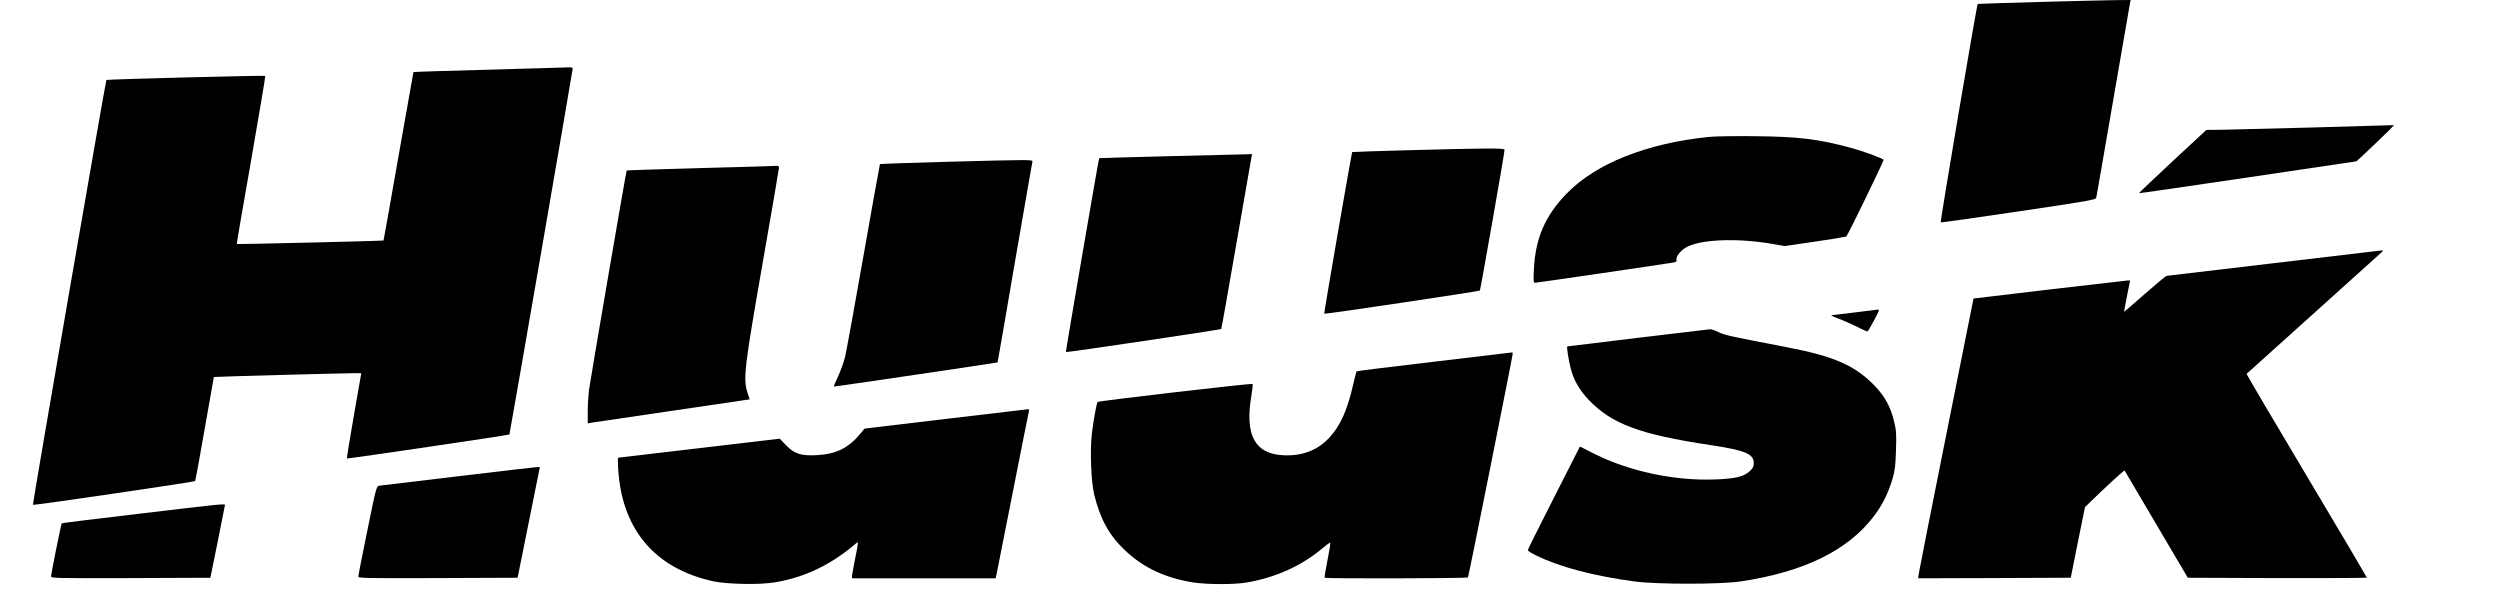
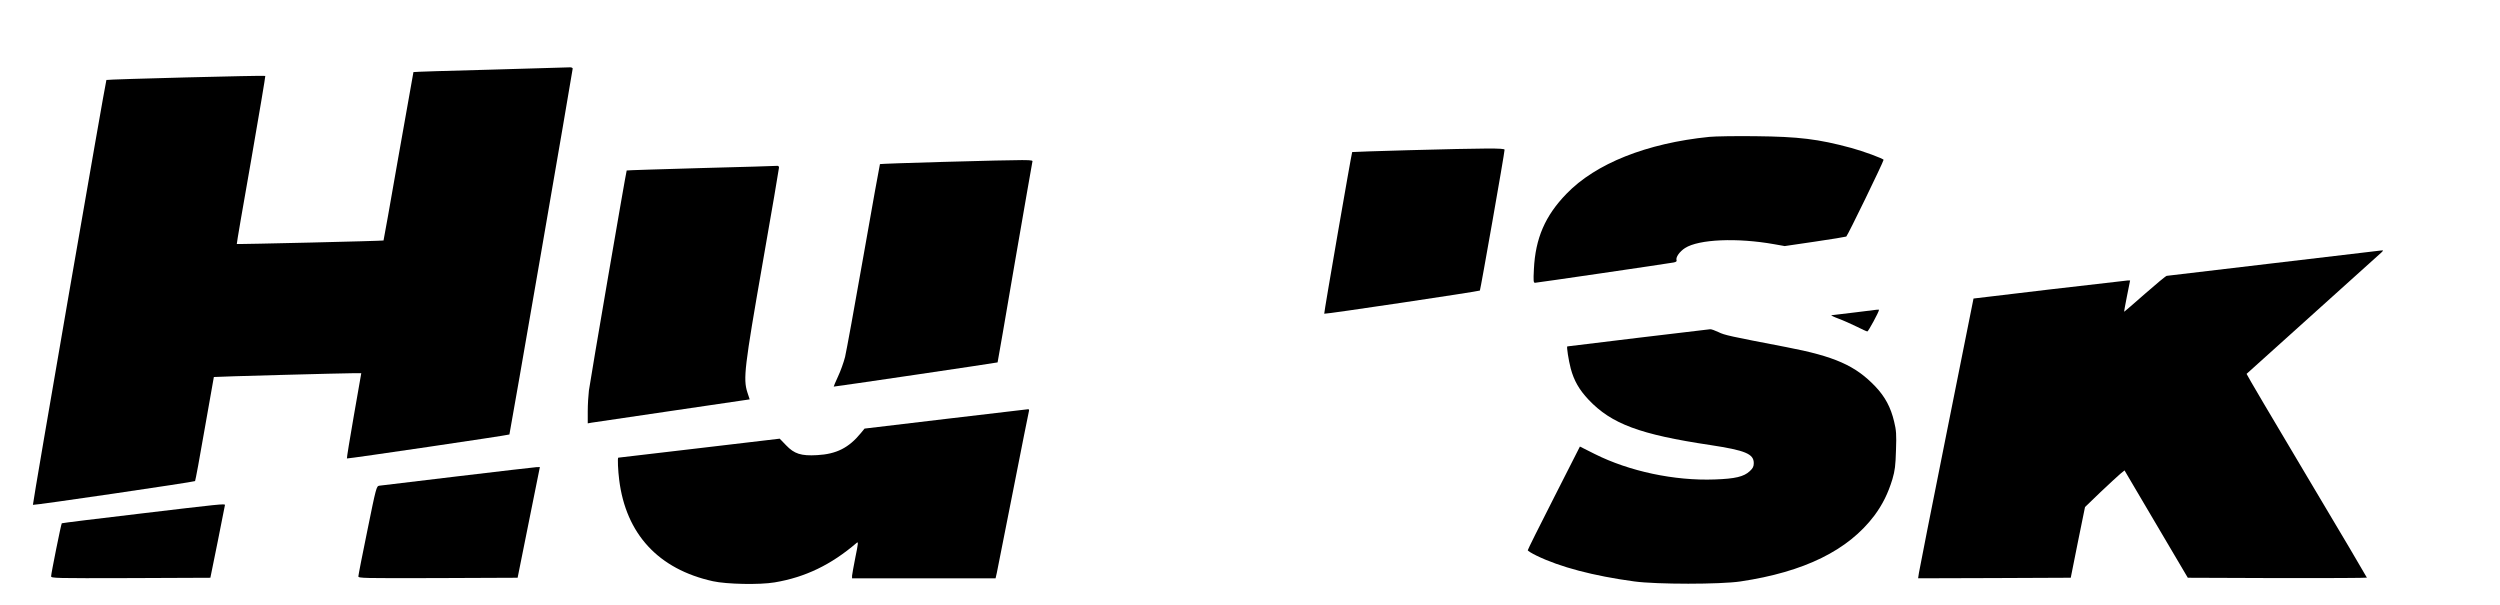
<svg xmlns="http://www.w3.org/2000/svg" version="1.1" id="Layer_1" x="0px" y="0px" width="173px" height="41.833px" viewBox="0 0 173 41.833" enable-background="new 0 0 173 41.833" xml:space="preserve">
-   <path d="M141.132,0.136c-2.334,0.064-4.259,0.128-4.274,0.136c-0.072,0.081-2.614,15.094-2.559,15.118  c0.04,0.016,2.471-0.329,5.398-0.762c4.965-0.738,5.332-0.802,5.365-0.954c0.024-0.088,0.545-3.104,1.164-6.697  c0.617-3.593,1.146-6.633,1.17-6.761L147.445,0l-1.035,0.008C145.85,0.016,143.475,0.072,141.132,0.136z" />
  <path d="M33.952,4.82c-2.927,0.072-5.333,0.152-5.342,0.168c-0.008,0.016-0.473,2.639-1.035,5.831  c-0.553,3.192-1.026,5.814-1.035,5.823c-0.04,0.032-10.122,0.272-10.154,0.241c-0.016-0.008,0.433-2.631,0.995-5.807  c0.553-3.184,0.994-5.807,0.978-5.823C18.312,5.205,7.411,5.486,7.363,5.534C7.307,5.598,2.238,34.895,2.278,34.936  c0.048,0.048,11.141-1.58,11.221-1.645c0.024-0.023,0.329-1.652,0.666-3.617c0.345-1.965,0.634-3.577,0.634-3.585  c0.016-0.024,8.999-0.265,9.721-0.265H25l-0.513,2.935c-0.281,1.612-0.497,2.943-0.481,2.967c0.04,0.032,11.205-1.612,11.245-1.66  c0.032-0.04,4.379-25.183,4.379-25.319c0-0.048-0.08-0.088-0.176-0.088C39.35,4.667,36.872,4.74,33.952,4.82z" />
-   <path d="M159.74,8.83c-2.823,0.072-5.566,0.145-6.096,0.152l-0.963,0.008l-2.342,2.173c-1.291,1.203-2.334,2.189-2.318,2.206  c0.008,0.016,3.401-0.481,7.533-1.091l7.514-1.115l0.947-0.882c0.514-0.489,1.098-1.051,1.299-1.251l0.354-0.369l-0.393,0.008  C165.05,8.678,162.564,8.75,159.74,8.83z" />
  <path d="M118.281,9.472c-4.34,0.441-7.86,1.845-9.881,3.938c-1.477,1.523-2.15,3.08-2.254,5.213  c-0.041,0.826-0.033,0.946,0.08,0.946c0.112,0,8.99-1.299,9.576-1.403c0.176-0.032,0.241-0.08,0.217-0.152  c-0.08-0.201,0.209-0.61,0.586-0.85c0.953-0.61,3.601-0.722,6.168-0.265l0.729,0.129l2.077-0.305  c1.146-0.168,2.126-0.329,2.182-0.353c0.088-0.048,2.574-5.165,2.582-5.309c0-0.08-1.41-0.602-2.244-0.826  c-2.279-0.617-3.627-0.778-6.617-0.81C120.118,9.408,118.674,9.432,118.281,9.472z" />
  <path d="M97.468,10.394c-2.134,0.056-3.89,0.12-3.897,0.128c-0.041,0.056-1.966,11.164-1.934,11.188  c0.04,0.048,10.707-1.548,10.771-1.604c0.041-0.048,1.709-9.512,1.709-9.745C104.117,10.242,102.882,10.25,97.468,10.394z" />
-   <path d="M80.777,10.811c-2.583,0.064-4.7,0.128-4.716,0.136c-0.032,0.024-2.326,13.394-2.302,13.417  c0.032,0.04,10.7-1.548,10.748-1.596c0.024-0.024,0.489-2.655,1.042-5.854c0.554-3.192,1.027-5.903,1.051-6.031l0.048-0.217  l-0.594,0.016C85.733,10.683,83.359,10.747,80.777,10.811z" />
  <path d="M65.256,11.204c-2.382,0.064-4.347,0.136-4.363,0.152s-0.529,2.871-1.139,6.344c-0.609,3.481-1.187,6.625-1.275,7.001  c-0.096,0.377-0.313,0.986-0.489,1.355c-0.168,0.369-0.305,0.682-0.297,0.698c0.024,0.016,11.317-1.652,11.341-1.676  c0.008-0.008,0.545-3.104,1.187-6.873c0.649-3.77,1.203-6.921,1.219-7.001C71.488,11.036,71.568,11.036,65.256,11.204z" />
  <path d="M48.549,11.629c-2.832,0.081-5.166,0.152-5.182,0.168c-0.04,0.048-2.519,14.5-2.615,15.23  c-0.04,0.329-0.08,0.978-0.08,1.436v0.834l0.265-0.048c0.136-0.016,2.663-0.393,5.599-0.826l5.342-0.786l-0.161-0.489  c-0.297-0.938-0.201-1.732,1.059-8.95c0.626-3.561,1.131-6.528,1.131-6.601s-0.048-0.121-0.096-0.121  C53.754,11.485,51.389,11.557,48.549,11.629z" />
  <path d="M157.334,18.213c-4.01,0.473-7.339,0.866-7.395,0.875c-0.057,0-0.73,0.561-1.508,1.243c-0.779,0.682-1.42,1.243-1.436,1.243  s0.072-0.489,0.191-1.083l0.217-1.083h-0.168c-0.088,0.008-2.534,0.289-5.422,0.625l-5.246,0.625l-1.86,9.295  c-1.026,5.117-1.886,9.472-1.917,9.688l-0.057,0.377l5.287-0.016l5.276-0.023l0.489-2.447l0.498-2.445l1.066-1.027  c0.594-0.561,1.211-1.131,1.371-1.267l0.297-0.241l0.723,1.229c0.4,0.673,1.387,2.342,2.189,3.713l1.467,2.486l6.201,0.023  c3.4,0.008,6.191-0.008,6.191-0.031c0-0.025-1.877-3.209-4.18-7.066c-2.301-3.858-4.162-7.018-4.146-7.034  c0.04-0.032,9.151-8.236,9.328-8.397c0.151-0.152,0.151-0.152,0-0.144C164.705,17.339,161.354,17.732,157.334,18.213z" />
  <path d="M128.34,21.622c-0.818,0.096-1.54,0.185-1.605,0.192c-0.063,0,0.154,0.112,0.482,0.233c0.328,0.12,0.898,0.377,1.26,0.553  c0.369,0.185,0.697,0.337,0.746,0.337c0.063,0,0.801-1.355,0.801-1.484C130.023,21.406,130.111,21.397,128.34,21.622z" />
  <path d="M113.34,23.378c-2.671,0.321-4.867,0.594-4.884,0.594c-0.056,0.016,0.088,0.954,0.239,1.532  c0.226,0.842,0.586,1.467,1.236,2.157c1.588,1.676,3.553,2.406,8.422,3.136c2.422,0.369,3.008,0.61,3.008,1.251  c0,0.232-0.057,0.353-0.273,0.553c-0.408,0.385-1.01,0.529-2.422,0.577c-2.791,0.104-5.919-0.562-8.316-1.764l-1.02-0.513  l-1.805,3.553c-0.994,1.948-1.805,3.577-1.805,3.625c0,0.04,0.272,0.208,0.602,0.369c1.628,0.794,3.938,1.403,6.777,1.788  c1.549,0.209,5.943,0.209,7.34,0c4.41-0.657,7.451-2.148,9.264-4.555c0.568-0.762,0.953-1.541,1.251-2.519  c0.176-0.61,0.216-0.922,0.248-2.005c0.041-1.115,0.017-1.379-0.128-1.981c-0.232-0.986-0.625-1.716-1.291-2.422  c-1.389-1.459-2.823-2.093-6.176-2.735c-3.914-0.754-4.268-0.826-4.685-1.035c-0.233-0.112-0.497-0.208-0.577-0.201  C118.266,22.793,116.012,23.058,113.34,23.378z" />
-   <path d="M99.232,25.031c-2.928,0.345-5.342,0.642-5.357,0.666c-0.017,0.016-0.121,0.425-0.232,0.898  c-0.401,1.781-0.891,2.871-1.66,3.697c-0.818,0.875-1.869,1.275-3.186,1.211c-1.964-0.096-2.662-1.396-2.205-4.098  c0.072-0.433,0.112-0.81,0.088-0.834c-0.064-0.064-10.66,1.171-10.724,1.243c-0.072,0.08-0.297,1.315-0.401,2.213  c-0.136,1.163-0.048,3.352,0.168,4.219c0.417,1.691,1.043,2.822,2.142,3.85c1.251,1.187,2.759,1.893,4.676,2.205  c0.979,0.152,2.896,0.16,3.777,0c1.99-0.345,3.826-1.188,5.23-2.391c0.256-0.216,0.48-0.377,0.505-0.352  c0.024,0.023-0.063,0.568-0.192,1.211c-0.129,0.641-0.217,1.187-0.192,1.211c0.072,0.072,9.865,0.047,9.914-0.024  c0.048-0.072,3.097-15.327,3.097-15.479c0-0.056-0.025-0.096-0.058-0.088C104.582,24.397,102.16,24.686,99.232,25.031z" />
  <path d="M65.425,28.992l-5.598,0.666l-0.257,0.313c-0.834,1.019-1.692,1.452-3.024,1.524c-1.115,0.064-1.58-0.088-2.149-0.682  l-0.441-0.457l-5.575,0.658c-3.072,0.361-5.59,0.657-5.598,0.657c-0.056,0.016-0.016,0.915,0.064,1.532  c0.465,3.745,2.711,6.184,6.489,7.018c0.946,0.209,3.232,0.256,4.267,0.08c2.117-0.354,3.914-1.219,5.687-2.743  c0.112-0.097,0.096,0.064-0.096,0.995c-0.12,0.609-0.225,1.187-0.232,1.283v0.184h4.965h4.965l0.088-0.385  c0.04-0.209,0.554-2.775,1.131-5.71c0.578-2.936,1.067-5.397,1.091-5.478c0.024-0.081,0-0.137-0.064-0.128  C71.08,28.327,68.513,28.631,65.425,28.992z" />
  <path d="M31.649,32.963c-2.863,0.344-5.301,0.633-5.406,0.648c-0.192,0.033-0.217,0.121-0.818,3.08  c-0.345,1.676-0.626,3.112-0.626,3.192c-0.008,0.128,0.289,0.136,5.51,0.12l5.51-0.023l0.77-3.834l0.77-3.826l-0.249,0.008  C36.976,32.337,34.521,32.617,31.649,32.963z" />
  <path d="M9.673,35.545c-2.952,0.345-5.382,0.649-5.398,0.666c-0.048,0.048-0.738,3.48-0.738,3.664c0,0.137,0.232,0.145,5.51,0.129  l5.51-0.023l0.505-2.486c0.272-1.371,0.497-2.511,0.505-2.551C15.568,34.848,15.255,34.879,9.673,35.545z" />
</svg>